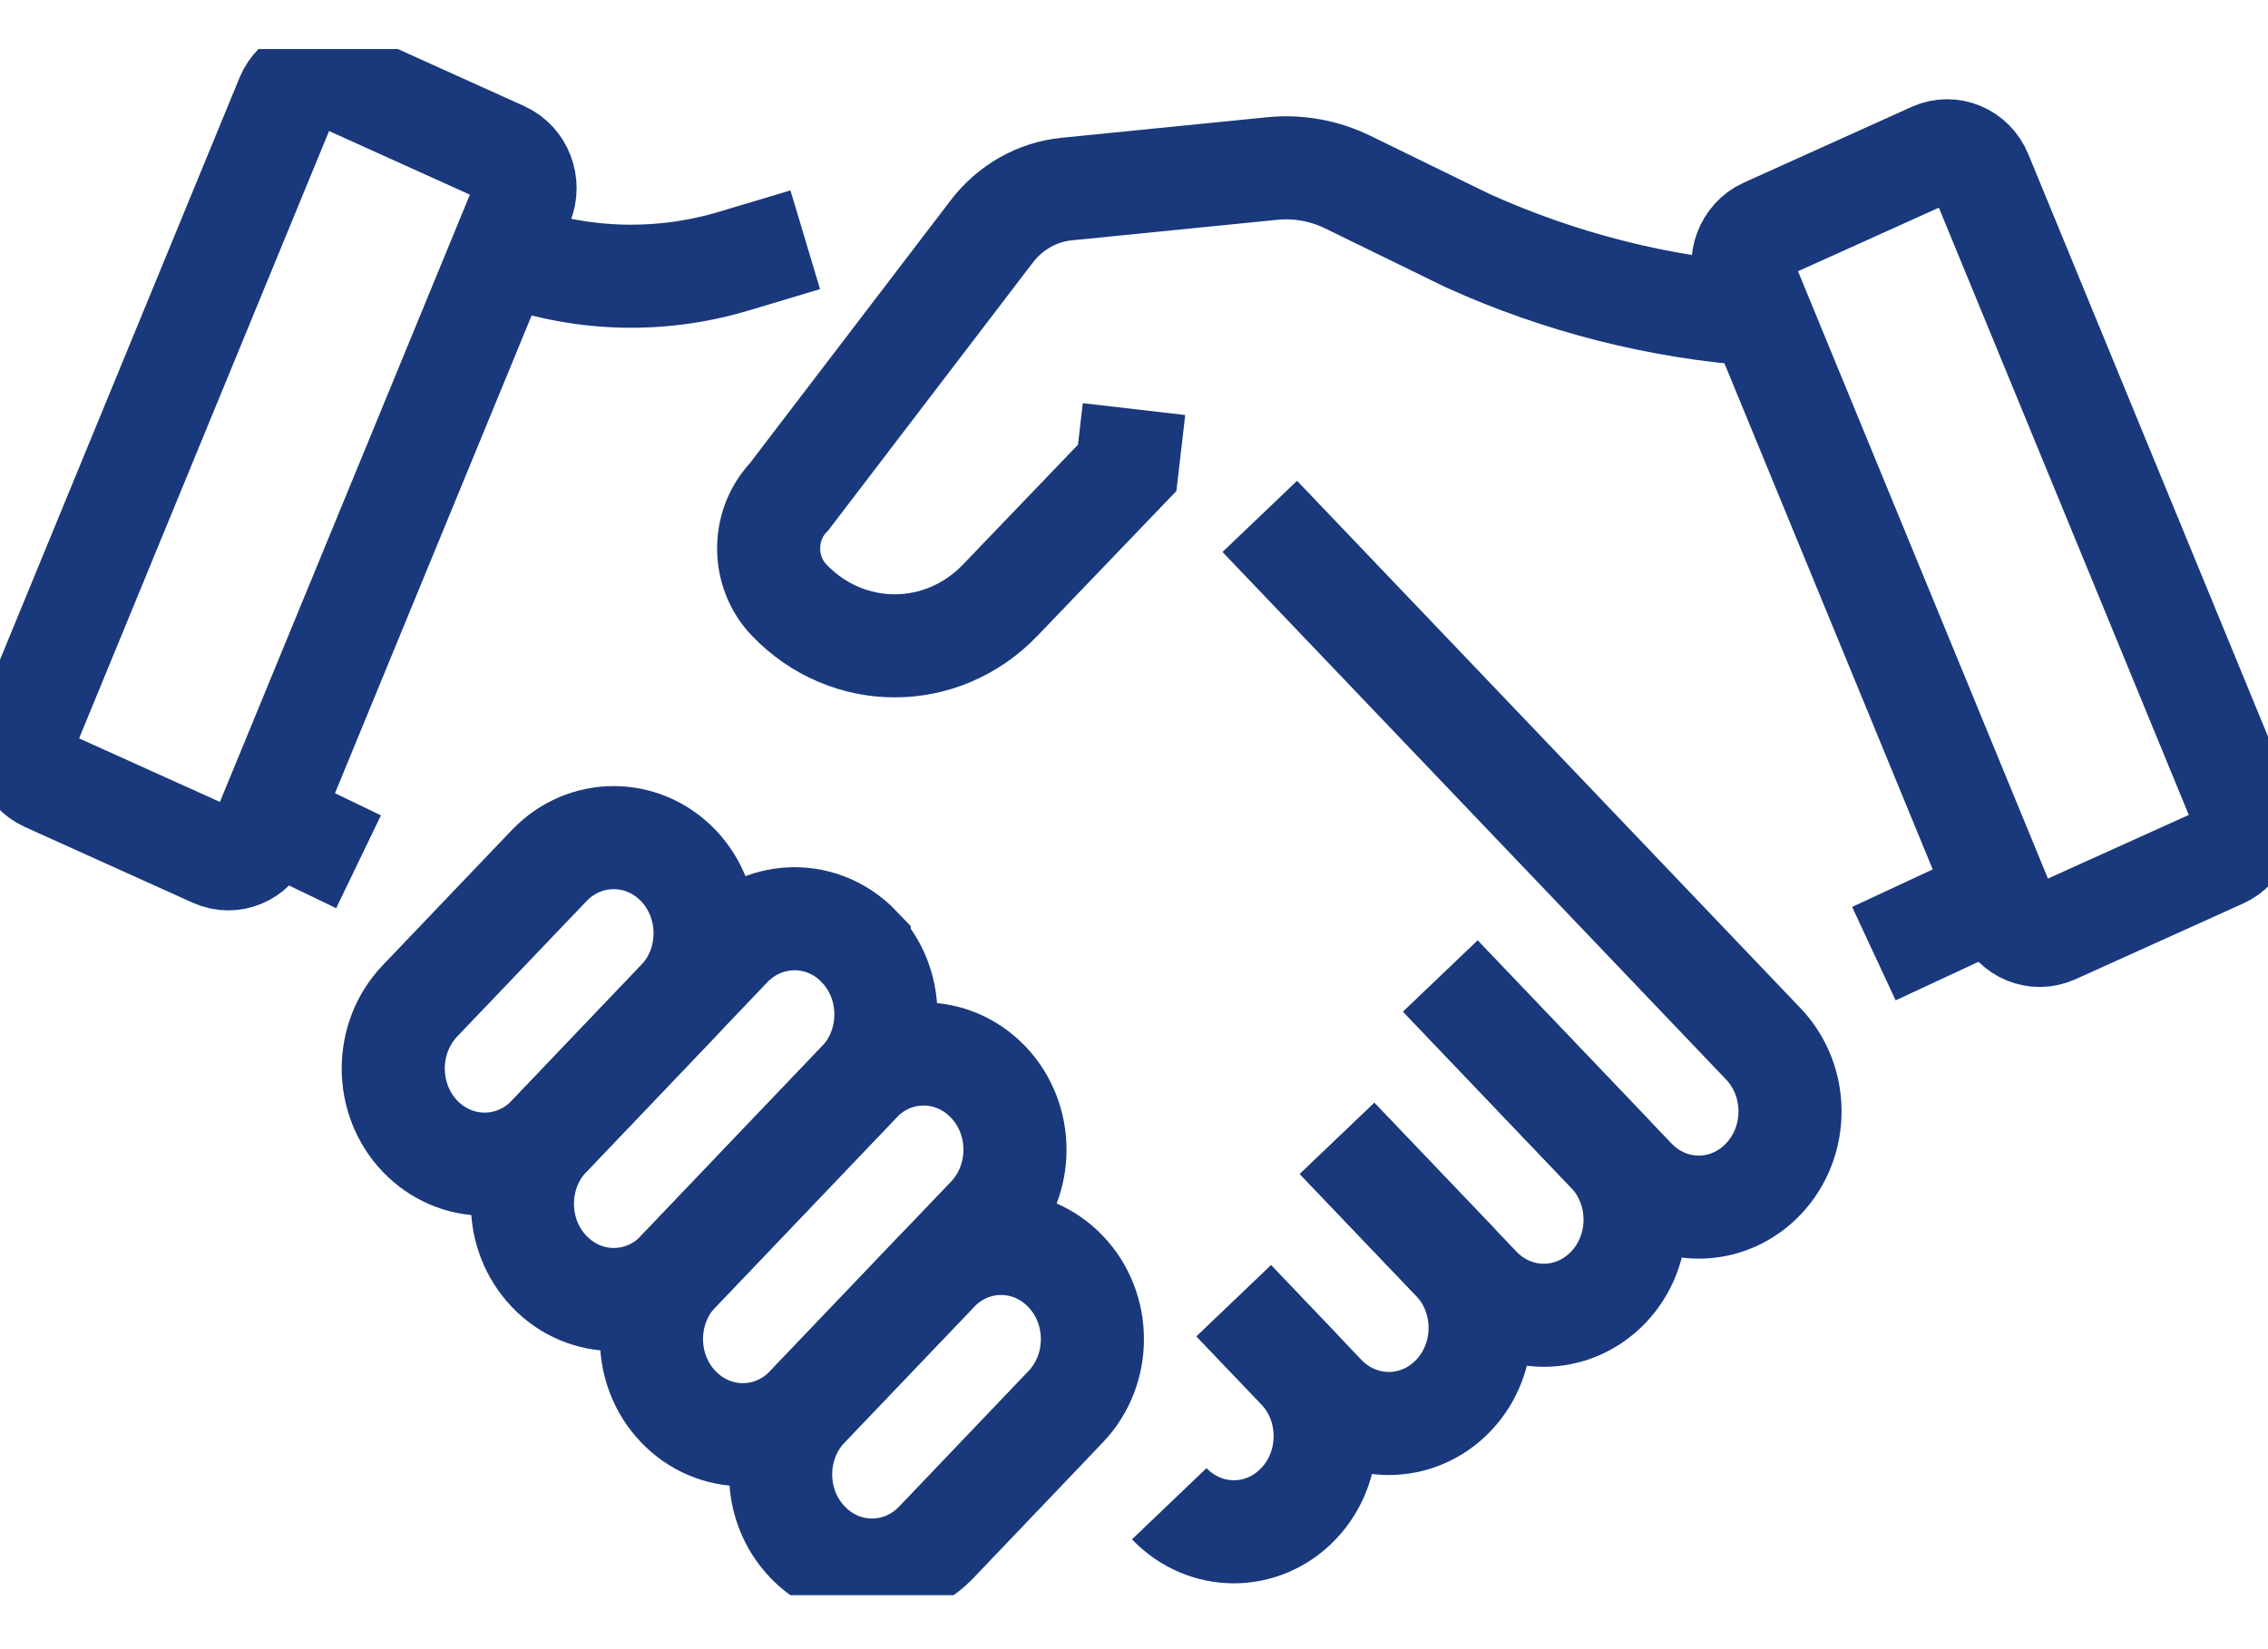
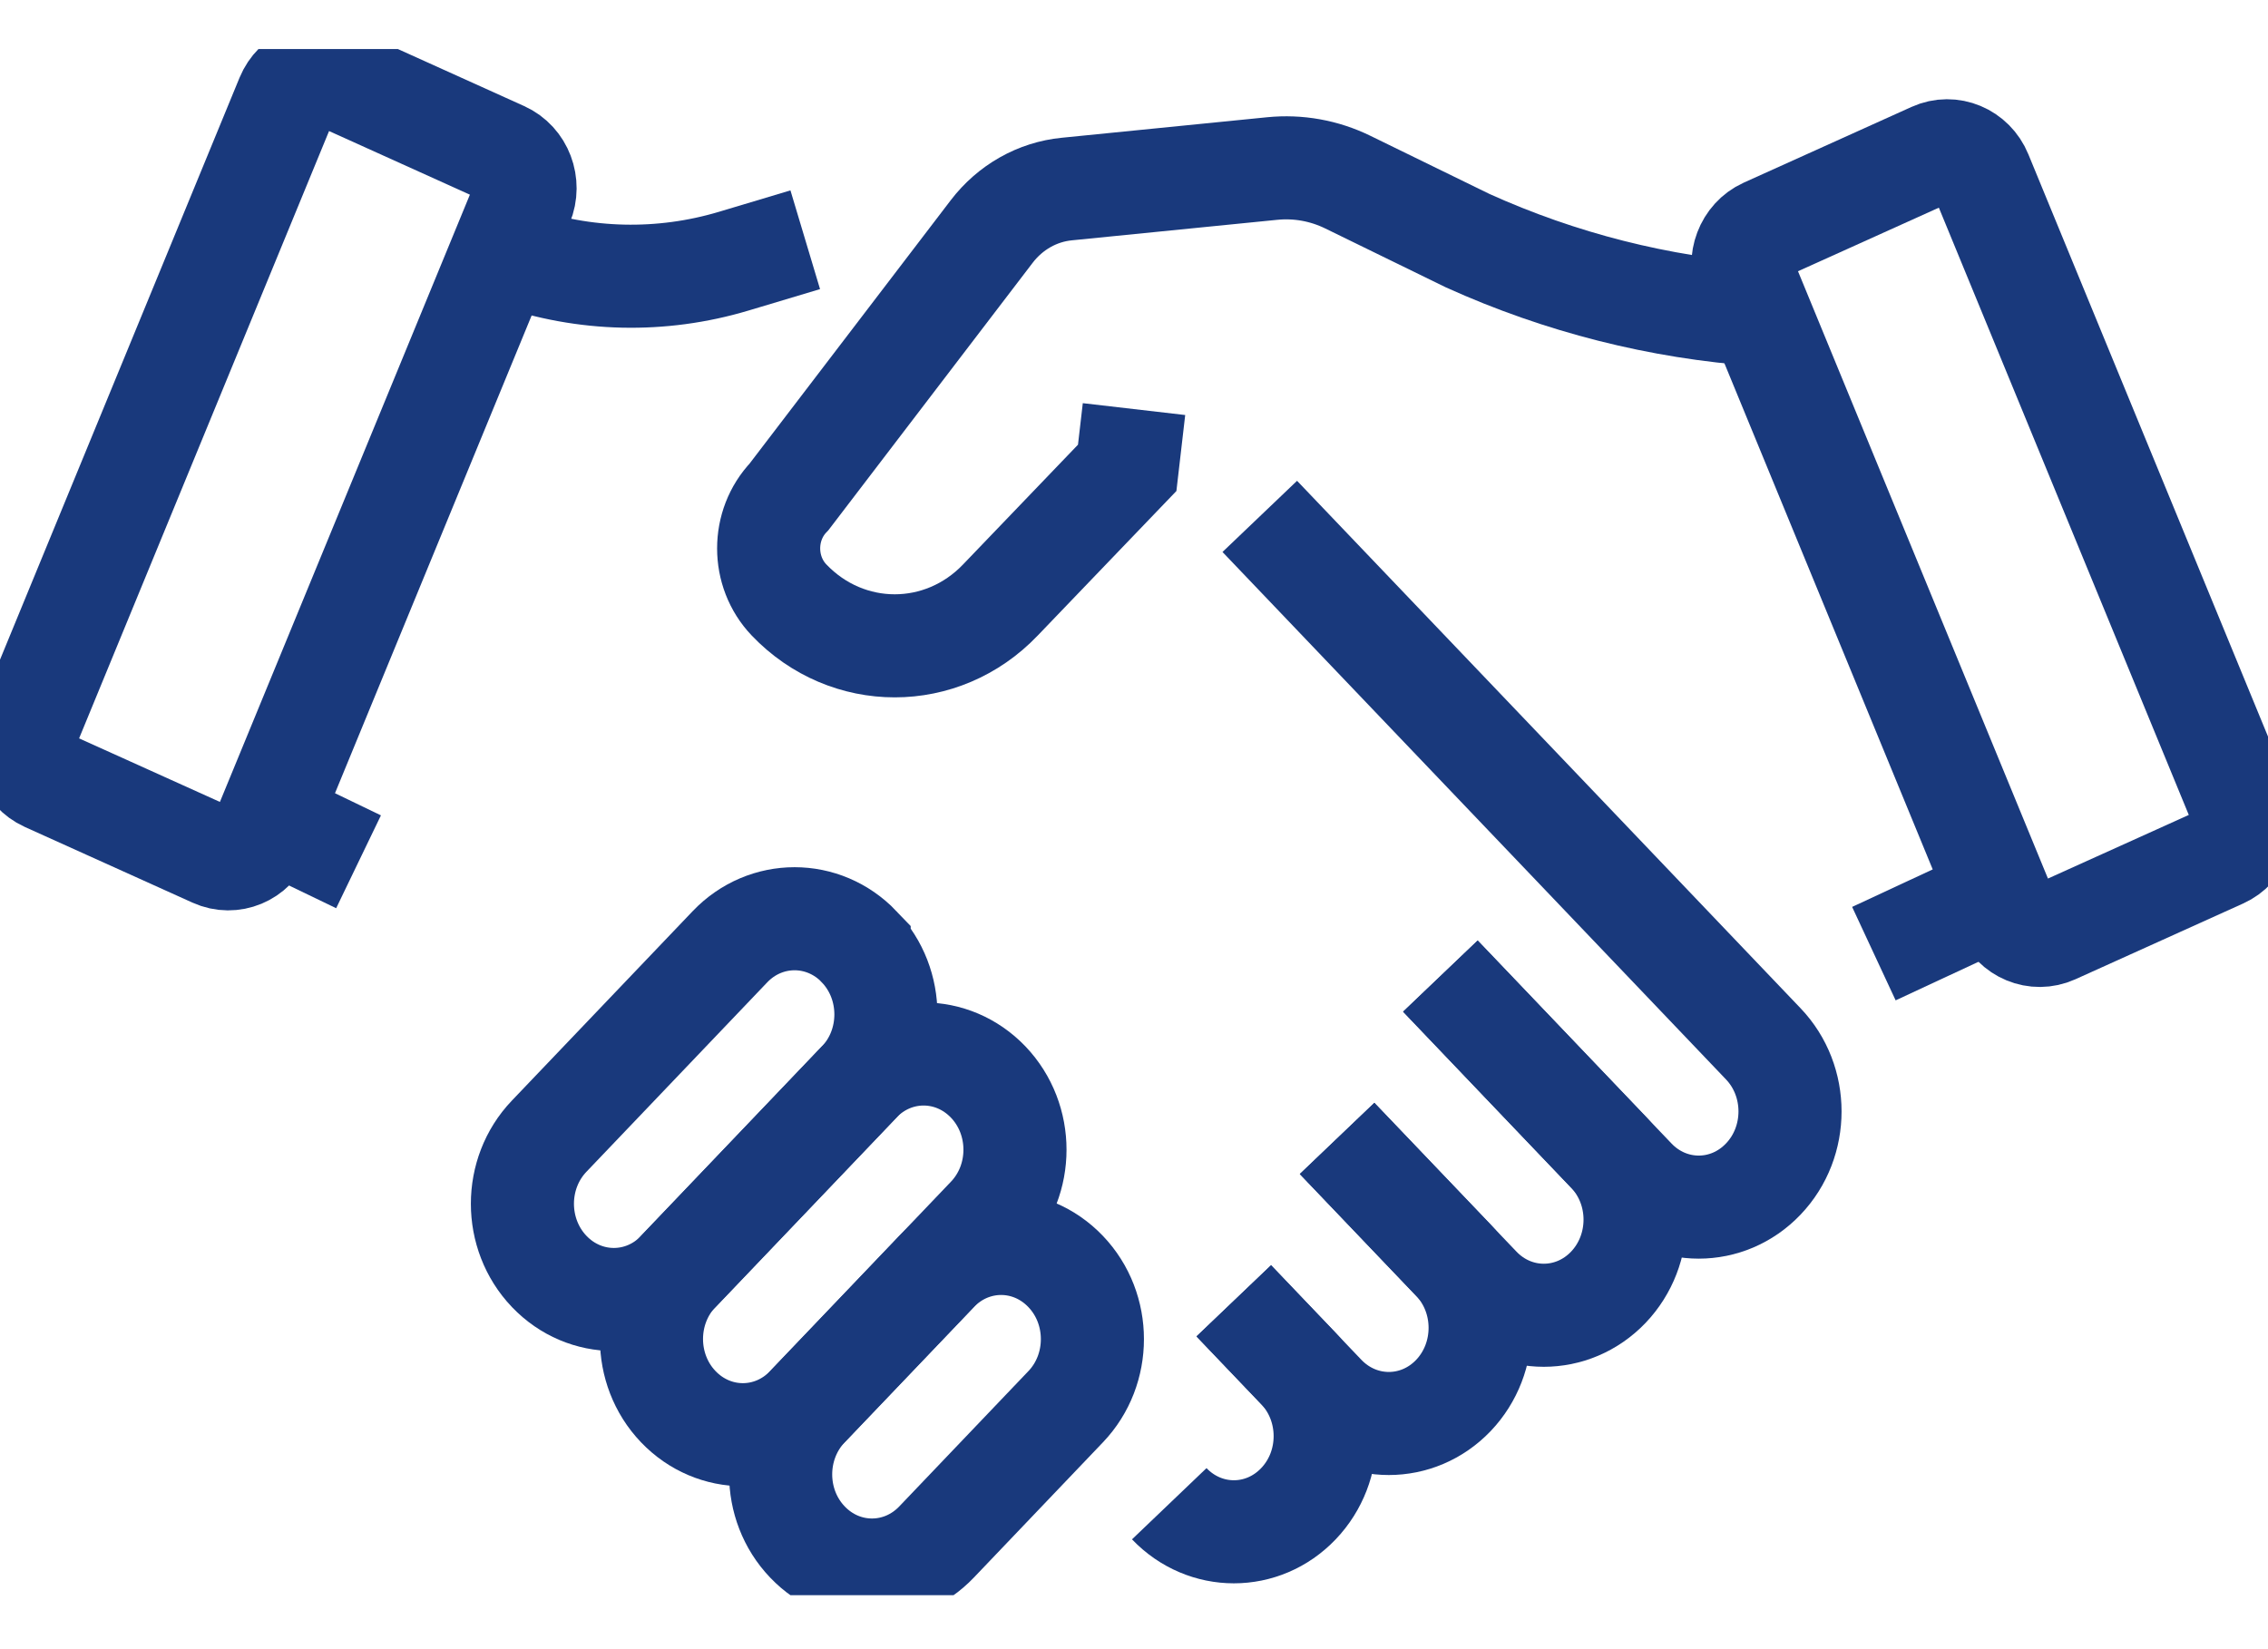
<svg xmlns="http://www.w3.org/2000/svg" width="22" height="16" viewBox="0 0 22 16" fill="none">
  <g id="Layer_1" clip-path="url(#clip0_221_1637)">
    <path id="Vector" d="M2.786 0.944L0.261 7.08C0.184 7.268 0.267 7.486 0.446 7.567L2.074 8.302C2.253 8.383 2.462 8.297 2.539 8.108L5.064 1.973C5.142 1.784 5.059 1.566 4.879 1.485L3.252 0.75C3.072 0.669 2.864 0.756 2.786 0.944Z" stroke="#19397C" />
    <path id="Vector_2" d="M11.968 12.621L12.595 13.277C12.941 13.64 12.941 14.227 12.595 14.589C12.249 14.952 11.689 14.952 11.342 14.589" stroke="#19397C" />
    <path id="Vector_3" d="M12.97 11.045L14.098 12.226C14.444 12.589 14.444 13.176 14.098 13.539C13.752 13.901 13.192 13.901 12.845 13.539L11.968 12.62" stroke="#19397C" />
    <path id="Vector_4" d="M13.972 9.47L15.601 11.177C15.947 11.539 15.947 12.126 15.601 12.489C15.255 12.851 14.695 12.851 14.349 12.489L12.97 11.045" stroke="#19397C" />
    <path id="Vector_5" d="M13.972 9.47L15.852 11.439C16.198 11.802 16.758 11.802 17.104 11.439C17.45 11.077 17.45 10.489 17.104 10.127L15.125 8.053L12.22 5.01" stroke="#19397C" />
    <g id="Group">
      <path id="Vector_6" d="M7.832 14.96C7.486 14.598 7.486 14.011 7.832 13.648L9.085 12.336C9.431 11.973 9.991 11.973 10.337 12.336C10.683 12.698 10.683 13.286 10.337 13.648L9.085 14.96C8.739 15.323 8.178 15.323 7.832 14.96Z" stroke="#19397C" />
      <path id="Vector_7" d="M6.579 13.647C6.233 13.285 6.233 12.697 6.579 12.335L8.333 10.498C8.679 10.135 9.239 10.135 9.586 10.498C9.932 10.861 9.932 11.448 9.586 11.81L7.832 13.647C7.486 14.01 6.926 14.01 6.579 13.647Z" stroke="#19397C" />
      <path id="Vector_8" d="M8.334 9.186L8.334 9.185C7.988 8.823 7.427 8.823 7.081 9.185L5.327 11.023C4.981 11.385 4.981 11.972 5.327 12.335L5.328 12.336C5.674 12.698 6.235 12.698 6.58 12.336L8.334 10.498C8.68 10.136 8.68 9.548 8.334 9.186Z" stroke="#19397C" />
-       <path id="Vector_9" d="M4.074 11.023C3.728 10.66 3.728 10.073 4.074 9.71L5.327 8.398C5.673 8.036 6.233 8.036 6.58 8.398C6.926 8.761 6.926 9.348 6.58 9.71L5.327 11.023C4.981 11.385 4.421 11.385 4.074 11.023Z" stroke="#19397C" />
    </g>
    <path id="Vector_10" d="M17.075 3.054C16.096 2.985 15.137 2.742 14.237 2.335L13.074 1.767C12.845 1.655 12.592 1.61 12.341 1.635L10.349 1.834C10.062 1.862 9.799 2.011 9.619 2.247L7.654 4.82C7.39 5.096 7.39 5.545 7.654 5.821C8.22 6.414 9.138 6.414 9.704 5.821L10.934 4.539L11 3.969" stroke="#19397C" />
    <path id="Vector_11" d="M18.748 1.493L17.12 2.228C16.941 2.309 16.858 2.528 16.935 2.716L19.46 8.852C19.538 9.04 19.746 9.126 19.926 9.045L21.553 8.31C21.733 8.229 21.816 8.011 21.738 7.823L19.213 1.687C19.136 1.499 18.927 1.412 18.748 1.493Z" stroke="#19397C" />
    <path id="Vector_12" d="M4.976 2.485C5.668 2.727 6.415 2.744 7.117 2.534L7.811 2.326" stroke="#19397C" />
    <path id="Vector_13" d="M2.609 7.942L3.478 8.361" stroke="#19397C" />
    <path id="Vector_14" d="M19.337 8.712L18.177 9.252" stroke="#19397C" />
  </g>
  <defs>
    <clipPath id="clip0_221_1637">
      <rect width="22" height="15" fill="white" transform="translate(0 0.476)" />
    </clipPath>
  </defs>
</svg>